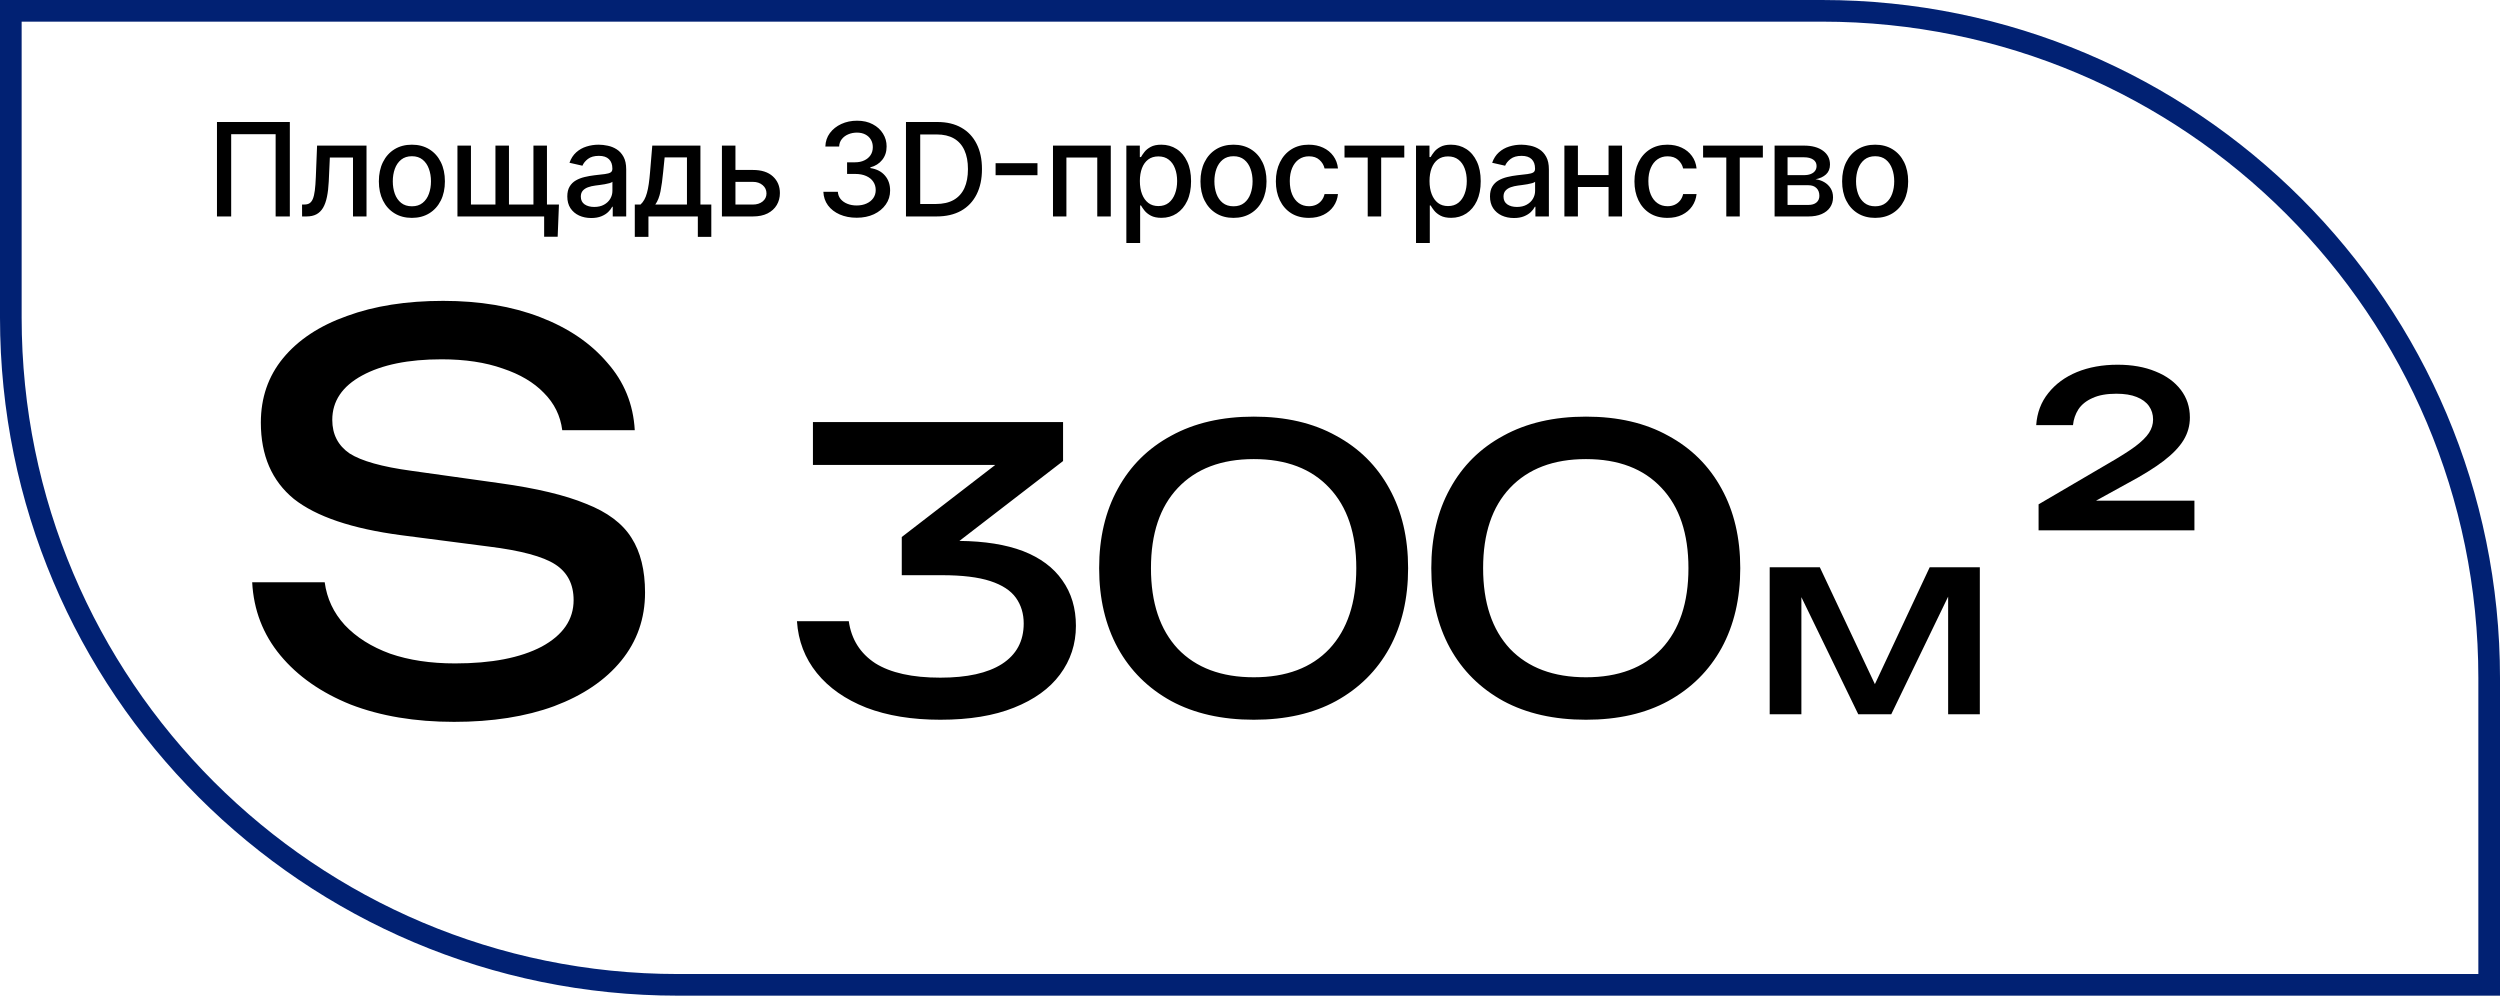
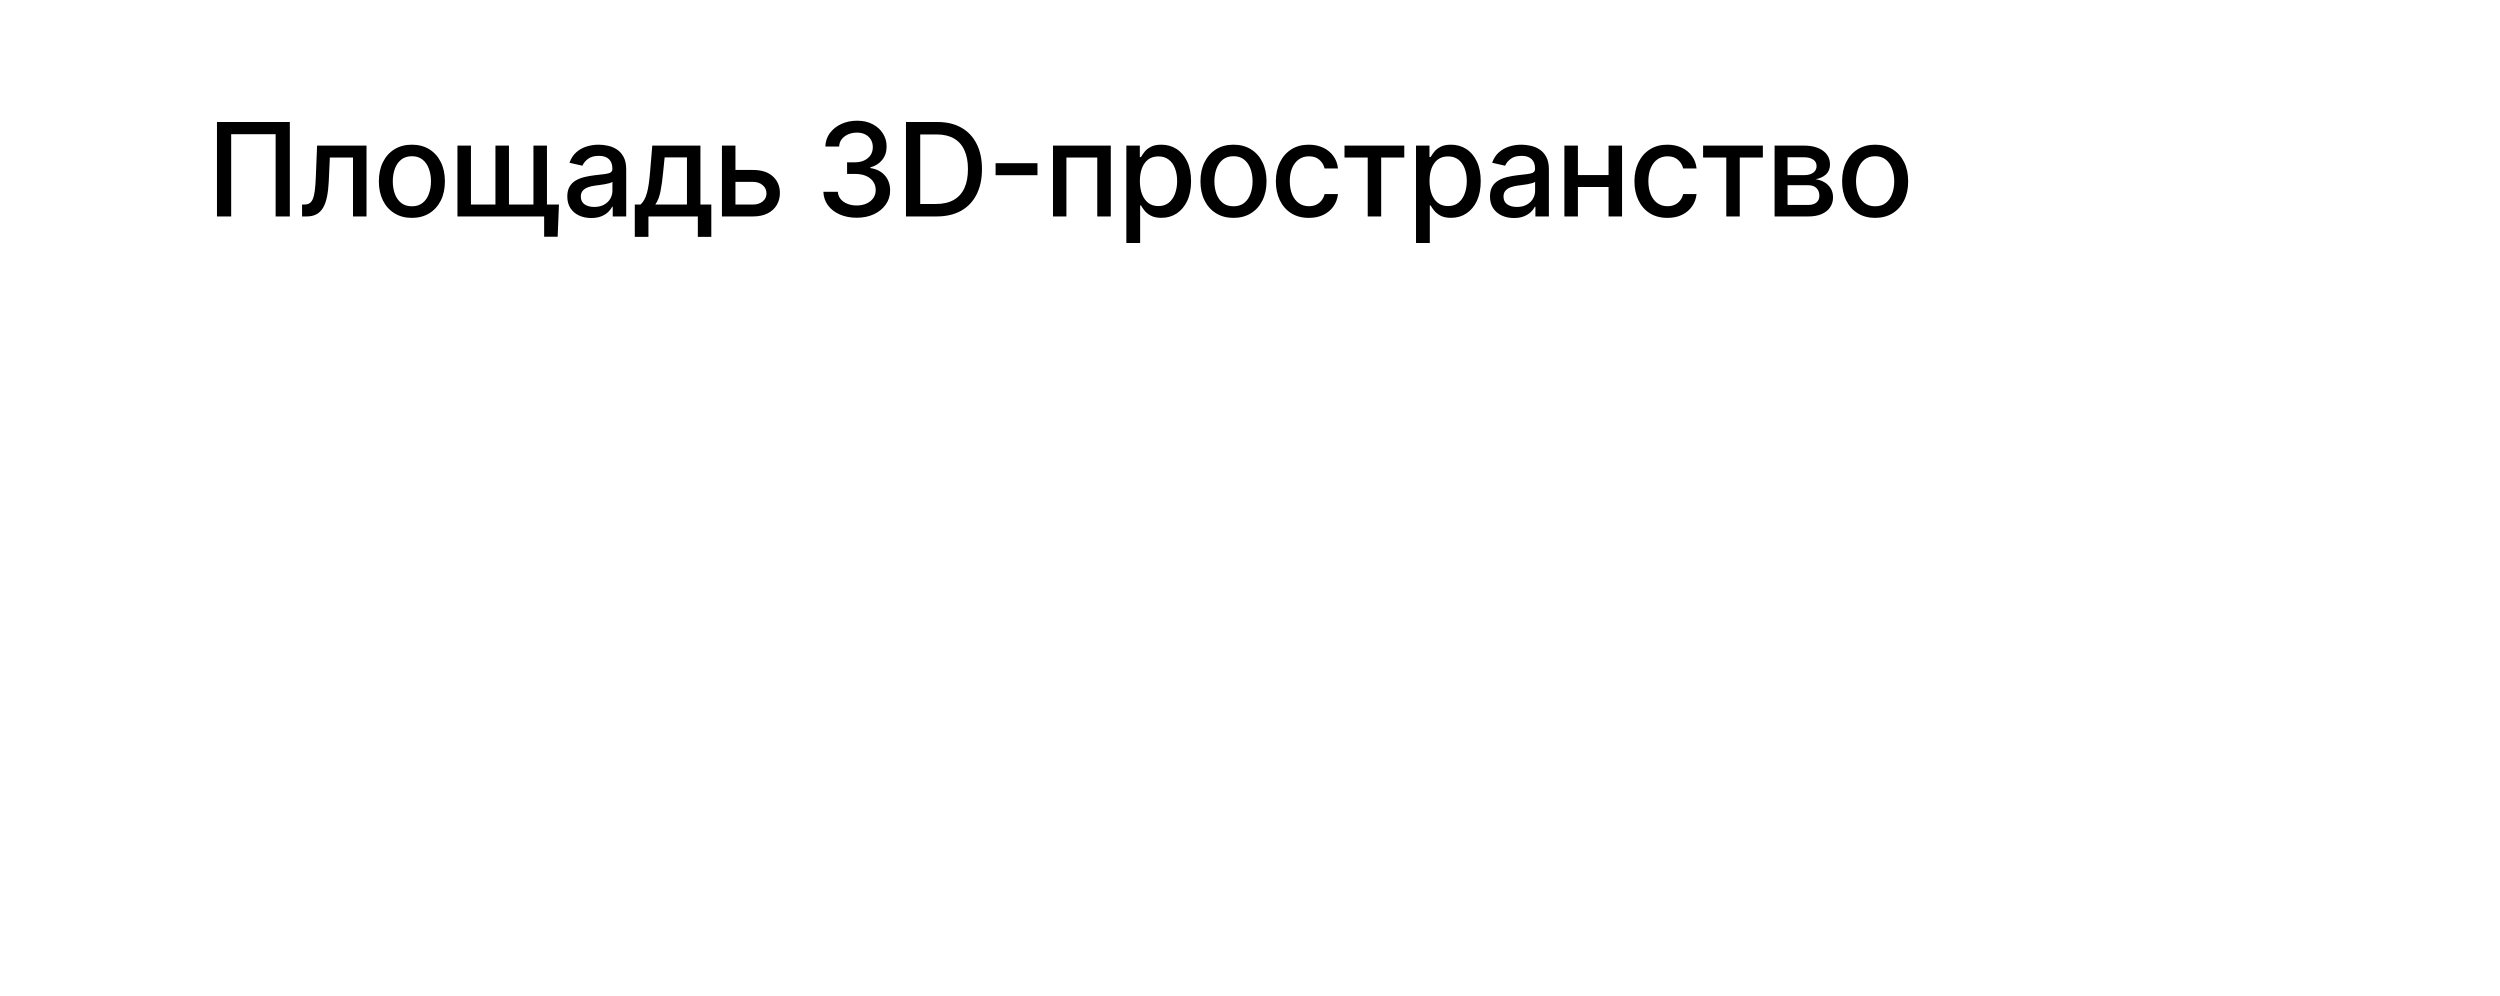
<svg xmlns="http://www.w3.org/2000/svg" width="231" height="92" viewBox="0 0 231 92" fill="none">
-   <path d="M168.354 1C202.4 1 230 28.6 230 62.647L230 91L62.647 91C28.6 91 1 63.4 1 29.354L1 1L168.354 1Z" stroke="#012173" stroke-width="2" />
-   <path d="M23.302 53.8H30.002C30.202 55.3 30.819 56.617 31.852 57.75C32.919 58.883 34.319 59.767 36.052 60.4C37.785 61 39.785 61.3 42.052 61.3C45.419 61.3 48.085 60.783 50.052 59.75C52.019 58.683 53.002 57.25 53.002 55.45C53.002 53.983 52.435 52.883 51.302 52.15C50.169 51.417 48.118 50.867 45.152 50.5L37.052 49.45C32.519 48.85 29.218 47.733 27.152 46.1C25.119 44.433 24.102 42.083 24.102 39.05C24.102 36.75 24.785 34.767 26.152 33.1C27.552 31.4 29.518 30.1 32.052 29.2C34.585 28.267 37.552 27.8 40.952 27.8C44.319 27.8 47.302 28.3 49.902 29.3C52.502 30.3 54.569 31.7 56.102 33.5C57.669 35.267 58.519 37.35 58.652 39.75H51.952C51.785 38.417 51.218 37.267 50.252 36.3C49.319 35.333 48.052 34.583 46.452 34.05C44.852 33.483 42.968 33.2 40.802 33.2C37.735 33.2 35.285 33.7 33.452 34.7C31.619 35.7 30.702 37.067 30.702 38.8C30.702 40.133 31.235 41.167 32.302 41.9C33.402 42.6 35.302 43.133 38.002 43.5L46.202 44.65C49.569 45.117 52.218 45.75 54.152 46.55C56.118 47.317 57.519 48.367 58.352 49.7C59.185 51 59.602 52.683 59.602 54.75C59.602 57.15 58.868 59.25 57.402 61.05C55.935 62.85 53.868 64.25 51.202 65.25C48.569 66.217 45.485 66.7 41.952 66.7C38.352 66.7 35.169 66.167 32.402 65.1C29.669 64 27.502 62.483 25.902 60.55C24.302 58.617 23.435 56.367 23.302 53.8ZM75.115 39H98.227V42.6L88.65 49.98C90.978 50.004 92.934 50.316 94.519 50.916C96.126 51.54 97.338 52.44 98.154 53.616C98.995 54.792 99.415 56.196 99.415 57.828C99.415 59.508 98.922 61.008 97.939 62.328C96.978 63.624 95.562 64.644 93.691 65.388C91.843 66.132 89.575 66.504 86.886 66.504C84.27 66.504 81.99 66.132 80.046 65.388C78.103 64.62 76.579 63.552 75.475 62.184C74.371 60.816 73.758 59.22 73.638 57.396H78.427C78.666 59.076 79.483 60.372 80.874 61.284C82.29 62.172 84.294 62.616 86.886 62.616C89.359 62.616 91.254 62.196 92.575 61.356C93.918 60.492 94.591 59.244 94.591 57.612C94.591 56.7 94.35 55.908 93.871 55.236C93.391 54.564 92.599 54.048 91.495 53.688C90.391 53.328 88.903 53.148 87.031 53.148H83.323V49.62L91.963 42.96H75.115V39ZM115.853 66.504C112.901 66.504 110.357 65.928 108.221 64.776C106.085 63.6 104.441 61.968 103.289 59.88C102.137 57.768 101.561 55.308 101.561 52.5C101.561 49.692 102.137 47.244 103.289 45.156C104.441 43.044 106.085 41.412 108.221 40.26C110.357 39.084 112.901 38.496 115.853 38.496C118.805 38.496 121.337 39.084 123.449 40.26C125.585 41.412 127.229 43.044 128.381 45.156C129.533 47.244 130.109 49.692 130.109 52.5C130.109 55.308 129.533 57.768 128.381 59.88C127.229 61.968 125.585 63.6 123.449 64.776C121.337 65.928 118.805 66.504 115.853 66.504ZM115.853 62.58C118.853 62.58 121.181 61.704 122.837 59.952C124.493 58.176 125.321 55.692 125.321 52.5C125.321 49.308 124.493 46.836 122.837 45.084C121.181 43.308 118.853 42.42 115.853 42.42C112.853 42.42 110.513 43.308 108.833 45.084C107.177 46.836 106.349 49.308 106.349 52.5C106.349 55.692 107.177 58.176 108.833 59.952C110.513 61.704 112.853 62.58 115.853 62.58ZM146.544 66.504C143.592 66.504 141.048 65.928 138.912 64.776C136.776 63.6 135.132 61.968 133.98 59.88C132.828 57.768 132.252 55.308 132.252 52.5C132.252 49.692 132.828 47.244 133.98 45.156C135.132 43.044 136.776 41.412 138.912 40.26C141.048 39.084 143.592 38.496 146.544 38.496C149.496 38.496 152.028 39.084 154.14 40.26C156.276 41.412 157.92 43.044 159.072 45.156C160.224 47.244 160.8 49.692 160.8 52.5C160.8 55.308 160.224 57.768 159.072 59.88C157.92 61.968 156.276 63.6 154.14 64.776C152.028 65.928 149.496 66.504 146.544 66.504ZM146.544 62.58C149.544 62.58 151.872 61.704 153.528 59.952C155.184 58.176 156.012 55.692 156.012 52.5C156.012 49.308 155.184 46.836 153.528 45.084C151.872 43.308 149.544 42.42 146.544 42.42C143.544 42.42 141.204 43.308 139.524 45.084C137.868 46.836 137.04 49.308 137.04 52.5C137.04 55.692 137.868 58.176 139.524 59.952C141.204 61.704 143.544 62.58 146.544 62.58ZM163.52 66V52.416H168.152L173.24 63.216L178.304 52.416H182.936V66H180.008V55.128L174.752 66H171.704L166.448 55.176V66H163.52Z" fill="black" />
-   <path d="M188.145 39.28C188.225 38.133 188.598 37.147 189.265 36.32C189.931 35.48 190.811 34.833 191.905 34.38C193.011 33.927 194.265 33.7 195.665 33.7C196.998 33.7 198.165 33.907 199.165 34.32C200.165 34.72 200.945 35.287 201.505 36.02C202.065 36.753 202.345 37.607 202.345 38.58C202.345 39.327 202.151 40.02 201.765 40.66C201.378 41.3 200.758 41.947 199.905 42.6C199.065 43.24 197.945 43.933 196.545 44.68L192.005 47.18L191.745 46.26H202.765V49H188.365V46.6L194.785 42.84C195.851 42.227 196.685 41.7 197.285 41.26C197.885 40.807 198.311 40.387 198.565 40C198.818 39.613 198.945 39.2 198.945 38.76C198.945 38.293 198.818 37.88 198.565 37.52C198.311 37.16 197.931 36.88 197.425 36.68C196.931 36.48 196.305 36.38 195.545 36.38C194.651 36.38 193.918 36.513 193.345 36.78C192.771 37.033 192.338 37.38 192.045 37.82C191.765 38.26 191.598 38.747 191.545 39.28H188.145Z" fill="black" />
  <path d="M26.781 11.273V20H25.469V12.398H21.361V20H20.048V11.273H26.781ZM27.913 20L27.909 18.896H28.143C28.325 18.896 28.477 18.858 28.599 18.781C28.724 18.702 28.826 18.568 28.906 18.381C28.985 18.193 29.046 17.935 29.089 17.605C29.132 17.273 29.163 16.855 29.183 16.352L29.298 13.454H33.866V20H32.617V14.554H30.478L30.376 16.778C30.35 17.318 30.295 17.79 30.21 18.193C30.127 18.597 30.007 18.933 29.848 19.203C29.688 19.47 29.484 19.671 29.234 19.804C28.984 19.935 28.68 20 28.322 20H27.913ZM38.058 20.132C37.445 20.132 36.909 19.991 36.452 19.71C35.994 19.429 35.639 19.035 35.386 18.53C35.134 18.024 35.007 17.433 35.007 16.757C35.007 16.078 35.134 15.484 35.386 14.976C35.639 14.467 35.994 14.072 36.452 13.791C36.909 13.51 37.445 13.369 38.058 13.369C38.672 13.369 39.207 13.51 39.665 13.791C40.122 14.072 40.477 14.467 40.73 14.976C40.983 15.484 41.109 16.078 41.109 16.757C41.109 17.433 40.983 18.024 40.73 18.53C40.477 19.035 40.122 19.429 39.665 19.71C39.207 19.991 38.672 20.132 38.058 20.132ZM38.063 19.062C38.46 19.062 38.79 18.957 39.051 18.747C39.313 18.537 39.506 18.257 39.631 17.908C39.759 17.558 39.822 17.173 39.822 16.753C39.822 16.335 39.759 15.952 39.631 15.602C39.506 15.25 39.313 14.967 39.051 14.754C38.79 14.541 38.46 14.435 38.063 14.435C37.662 14.435 37.33 14.541 37.065 14.754C36.804 14.967 36.609 15.25 36.482 15.602C36.357 15.952 36.294 16.335 36.294 16.753C36.294 17.173 36.357 17.558 36.482 17.908C36.609 18.257 36.804 18.537 37.065 18.747C37.33 18.957 37.662 19.062 38.063 19.062ZM51.647 18.901L51.528 21.875H50.279V20H49.465V18.901H51.647ZM42.268 13.454H43.516V18.896H45.779V13.454H47.028V18.896H49.29V13.454H50.539V20H42.268V13.454ZM54.631 20.145C54.216 20.145 53.841 20.068 53.506 19.915C53.171 19.759 52.905 19.533 52.709 19.237C52.516 18.942 52.419 18.579 52.419 18.151C52.419 17.781 52.49 17.477 52.633 17.239C52.775 17 52.966 16.811 53.208 16.672C53.449 16.533 53.719 16.428 54.017 16.357C54.316 16.285 54.62 16.232 54.929 16.195C55.322 16.149 55.64 16.112 55.884 16.084C56.128 16.053 56.306 16.003 56.417 15.935C56.528 15.867 56.583 15.756 56.583 15.602V15.572C56.583 15.2 56.478 14.912 56.267 14.707C56.06 14.503 55.751 14.401 55.339 14.401C54.91 14.401 54.572 14.496 54.324 14.686C54.08 14.874 53.911 15.082 53.817 15.312L52.62 15.04C52.762 14.642 52.969 14.321 53.242 14.077C53.517 13.829 53.834 13.651 54.192 13.54C54.55 13.426 54.927 13.369 55.322 13.369C55.583 13.369 55.86 13.401 56.153 13.463C56.448 13.523 56.724 13.633 56.979 13.796C57.238 13.957 57.449 14.189 57.614 14.49C57.779 14.788 57.861 15.176 57.861 15.653V20H56.617V19.105H56.566C56.483 19.27 56.36 19.432 56.195 19.591C56.03 19.75 55.819 19.882 55.56 19.987C55.302 20.092 54.992 20.145 54.631 20.145ZM54.908 19.122C55.26 19.122 55.562 19.053 55.812 18.913C56.064 18.774 56.256 18.592 56.387 18.368C56.52 18.141 56.587 17.898 56.587 17.639V16.796C56.542 16.841 56.454 16.884 56.323 16.923C56.195 16.96 56.049 16.993 55.884 17.021C55.719 17.047 55.559 17.071 55.403 17.094C55.246 17.114 55.115 17.131 55.01 17.145C54.763 17.176 54.537 17.229 54.333 17.303C54.131 17.376 53.969 17.483 53.847 17.622C53.728 17.759 53.668 17.94 53.668 18.168C53.668 18.483 53.785 18.722 54.017 18.884C54.251 19.043 54.547 19.122 54.908 19.122ZM58.655 21.888V18.896H59.188C59.324 18.771 59.439 18.622 59.533 18.449C59.63 18.276 59.711 18.07 59.776 17.831C59.844 17.592 59.901 17.314 59.946 16.996C59.992 16.675 60.032 16.308 60.066 15.896L60.27 13.454H64.719V18.896H65.725V21.888H64.48V20H59.916V21.888H58.655ZM60.551 18.896H63.475V14.546H61.412L61.276 15.896C61.211 16.584 61.128 17.18 61.029 17.686C60.929 18.189 60.77 18.592 60.551 18.896ZM67.665 15.704H69.566C70.367 15.704 70.983 15.903 71.415 16.301C71.847 16.699 72.063 17.212 72.063 17.84C72.063 18.249 71.966 18.616 71.773 18.943C71.58 19.27 71.297 19.528 70.925 19.719C70.553 19.906 70.1 20 69.566 20H66.706V13.454H67.955V18.901H69.566C69.932 18.901 70.233 18.805 70.469 18.615C70.705 18.422 70.823 18.176 70.823 17.878C70.823 17.562 70.705 17.305 70.469 17.107C70.233 16.905 69.932 16.804 69.566 16.804H67.665V15.704ZM79.16 20.119C78.575 20.119 78.052 20.018 77.592 19.817C77.135 19.615 76.773 19.335 76.505 18.977C76.241 18.616 76.099 18.199 76.079 17.724H77.418C77.434 17.983 77.521 18.207 77.677 18.398C77.837 18.585 78.044 18.73 78.3 18.832C78.555 18.935 78.839 18.986 79.152 18.986C79.496 18.986 79.8 18.926 80.064 18.807C80.331 18.688 80.54 18.521 80.69 18.308C80.841 18.092 80.916 17.844 80.916 17.562C80.916 17.27 80.841 17.013 80.69 16.791C80.543 16.567 80.325 16.391 80.038 16.263C79.754 16.135 79.41 16.071 79.007 16.071H78.27V14.997H79.007C79.331 14.997 79.615 14.939 79.859 14.822C80.106 14.706 80.3 14.544 80.439 14.337C80.578 14.126 80.648 13.881 80.648 13.599C80.648 13.329 80.587 13.095 80.464 12.896C80.345 12.695 80.175 12.537 79.953 12.423C79.734 12.31 79.476 12.253 79.177 12.253C78.893 12.253 78.628 12.305 78.38 12.411C78.136 12.513 77.937 12.661 77.784 12.854C77.63 13.044 77.548 13.273 77.537 13.54H76.263C76.277 13.068 76.416 12.653 76.68 12.296C76.947 11.938 77.3 11.658 77.737 11.456C78.175 11.254 78.66 11.153 79.195 11.153C79.754 11.153 80.237 11.263 80.643 11.482C81.052 11.697 81.368 11.986 81.589 12.347C81.814 12.707 81.925 13.102 81.922 13.531C81.925 14.02 81.788 14.435 81.513 14.776C81.24 15.117 80.876 15.345 80.422 15.462V15.53C81.001 15.618 81.45 15.848 81.768 16.22C82.089 16.592 82.248 17.054 82.246 17.605C82.248 18.085 82.115 18.516 81.845 18.896C81.578 19.277 81.213 19.577 80.75 19.796C80.287 20.011 79.757 20.119 79.16 20.119ZM86.537 20H83.712V11.273H86.626C87.482 11.273 88.216 11.447 88.83 11.797C89.443 12.143 89.913 12.642 90.24 13.293C90.57 13.94 90.734 14.717 90.734 15.624C90.734 16.533 90.568 17.314 90.236 17.967C89.906 18.621 89.429 19.124 88.804 19.476C88.179 19.825 87.423 20 86.537 20ZM85.028 18.849H86.465C87.129 18.849 87.682 18.724 88.122 18.474C88.563 18.222 88.892 17.857 89.111 17.379C89.33 16.899 89.439 16.314 89.439 15.624C89.439 14.939 89.33 14.358 89.111 13.881C88.895 13.403 88.573 13.041 88.144 12.794C87.715 12.547 87.182 12.423 86.546 12.423H85.028V18.849ZM95.862 15.082V16.19H91.993V15.082H95.862ZM97.296 20V13.454H102.636V20H101.387V14.554H98.536V20H97.296ZM104.075 22.454V13.454H105.32V14.516H105.426C105.5 14.379 105.607 14.222 105.746 14.043C105.885 13.864 106.078 13.707 106.325 13.574C106.572 13.438 106.899 13.369 107.305 13.369C107.834 13.369 108.305 13.503 108.72 13.77C109.135 14.037 109.46 14.422 109.696 14.925C109.935 15.428 110.054 16.033 110.054 16.74C110.054 17.447 109.936 18.054 109.7 18.56C109.464 19.062 109.141 19.45 108.729 19.723C108.317 19.993 107.847 20.128 107.318 20.128C106.92 20.128 106.595 20.061 106.342 19.928C106.092 19.794 105.896 19.638 105.754 19.459C105.612 19.28 105.503 19.121 105.426 18.982H105.349V22.454H104.075ZM105.324 16.727C105.324 17.188 105.391 17.591 105.524 17.938C105.658 18.284 105.851 18.555 106.104 18.751C106.357 18.945 106.666 19.041 107.033 19.041C107.413 19.041 107.732 18.94 107.987 18.739C108.243 18.534 108.436 18.257 108.567 17.908C108.7 17.558 108.767 17.165 108.767 16.727C108.767 16.296 108.702 15.908 108.571 15.564C108.443 15.22 108.25 14.949 107.991 14.75C107.736 14.551 107.416 14.452 107.033 14.452C106.663 14.452 106.351 14.547 106.095 14.737C105.842 14.928 105.651 15.193 105.52 15.534C105.389 15.875 105.324 16.273 105.324 16.727ZM113.975 20.132C113.361 20.132 112.825 19.991 112.368 19.71C111.911 19.429 111.556 19.035 111.303 18.53C111.05 18.024 110.923 17.433 110.923 16.757C110.923 16.078 111.05 15.484 111.303 14.976C111.556 14.467 111.911 14.072 112.368 13.791C112.825 13.51 113.361 13.369 113.975 13.369C114.588 13.369 115.124 13.51 115.581 13.791C116.039 14.072 116.394 14.467 116.646 14.976C116.899 15.484 117.026 16.078 117.026 16.757C117.026 17.433 116.899 18.024 116.646 18.53C116.394 19.035 116.039 19.429 115.581 19.71C115.124 19.991 114.588 20.132 113.975 20.132ZM113.979 19.062C114.377 19.062 114.706 18.957 114.968 18.747C115.229 18.537 115.422 18.257 115.547 17.908C115.675 17.558 115.739 17.173 115.739 16.753C115.739 16.335 115.675 15.952 115.547 15.602C115.422 15.25 115.229 14.967 114.968 14.754C114.706 14.541 114.377 14.435 113.979 14.435C113.578 14.435 113.246 14.541 112.982 14.754C112.72 14.967 112.526 15.25 112.398 15.602C112.273 15.952 112.21 16.335 112.21 16.753C112.21 17.173 112.273 17.558 112.398 17.908C112.526 18.257 112.72 18.537 112.982 18.747C113.246 18.957 113.578 19.062 113.979 19.062ZM120.941 20.132C120.308 20.132 119.762 19.989 119.305 19.702C118.85 19.412 118.501 19.013 118.256 18.504C118.012 17.996 117.89 17.413 117.89 16.757C117.89 16.092 118.015 15.506 118.265 14.997C118.515 14.486 118.867 14.087 119.322 13.8C119.776 13.513 120.312 13.369 120.928 13.369C121.425 13.369 121.869 13.462 122.258 13.646C122.647 13.828 122.961 14.084 123.2 14.413C123.441 14.743 123.585 15.128 123.63 15.568H122.39C122.322 15.261 122.166 14.997 121.921 14.776C121.68 14.554 121.356 14.443 120.95 14.443C120.594 14.443 120.283 14.537 120.016 14.724C119.752 14.909 119.546 15.173 119.398 15.517C119.251 15.858 119.177 16.261 119.177 16.727C119.177 17.204 119.249 17.616 119.394 17.963C119.539 18.31 119.744 18.578 120.008 18.768C120.275 18.959 120.589 19.054 120.95 19.054C121.191 19.054 121.41 19.01 121.606 18.922C121.805 18.831 121.971 18.702 122.104 18.534C122.241 18.366 122.336 18.165 122.39 17.929H123.63C123.585 18.352 123.447 18.73 123.217 19.062C122.987 19.395 122.678 19.656 122.292 19.847C121.908 20.037 121.458 20.132 120.941 20.132ZM124.233 14.554V13.454H129.756V14.554H127.621V20H126.377V14.554H124.233ZM130.84 22.454V13.454H132.084V14.516H132.19C132.264 14.379 132.371 14.222 132.51 14.043C132.649 13.864 132.842 13.707 133.09 13.574C133.337 13.438 133.663 13.369 134.07 13.369C134.598 13.369 135.07 13.503 135.484 13.77C135.899 14.037 136.225 14.422 136.46 14.925C136.699 15.428 136.818 16.033 136.818 16.74C136.818 17.447 136.7 18.054 136.465 18.56C136.229 19.062 135.905 19.45 135.493 19.723C135.081 19.993 134.611 20.128 134.082 20.128C133.685 20.128 133.359 20.061 133.107 19.928C132.857 19.794 132.661 19.638 132.519 19.459C132.376 19.28 132.267 19.121 132.19 18.982H132.114V22.454H130.84ZM132.088 16.727C132.088 17.188 132.155 17.591 132.288 17.938C132.422 18.284 132.615 18.555 132.868 18.751C133.121 18.945 133.43 19.041 133.797 19.041C134.178 19.041 134.496 18.94 134.751 18.739C135.007 18.534 135.2 18.257 135.331 17.908C135.465 17.558 135.531 17.165 135.531 16.727C135.531 16.296 135.466 15.908 135.335 15.564C135.207 15.22 135.014 14.949 134.756 14.75C134.5 14.551 134.18 14.452 133.797 14.452C133.428 14.452 133.115 14.547 132.859 14.737C132.607 14.928 132.415 15.193 132.284 15.534C132.153 15.875 132.088 16.273 132.088 16.727ZM139.887 20.145C139.472 20.145 139.097 20.068 138.762 19.915C138.426 19.759 138.161 19.533 137.965 19.237C137.772 18.942 137.675 18.579 137.675 18.151C137.675 17.781 137.746 17.477 137.888 17.239C138.03 17 138.222 16.811 138.463 16.672C138.705 16.533 138.975 16.428 139.273 16.357C139.571 16.285 139.875 16.232 140.185 16.195C140.577 16.149 140.895 16.112 141.139 16.084C141.384 16.053 141.561 16.003 141.672 15.935C141.783 15.867 141.838 15.756 141.838 15.602V15.572C141.838 15.2 141.733 14.912 141.523 14.707C141.316 14.503 141.006 14.401 140.594 14.401C140.165 14.401 139.827 14.496 139.58 14.686C139.336 14.874 139.166 15.082 139.073 15.312L137.875 15.04C138.017 14.642 138.225 14.321 138.497 14.077C138.773 13.829 139.09 13.651 139.448 13.54C139.806 13.426 140.182 13.369 140.577 13.369C140.838 13.369 141.115 13.401 141.408 13.463C141.703 13.523 141.979 13.633 142.235 13.796C142.493 13.957 142.705 14.189 142.87 14.49C143.034 14.788 143.117 15.176 143.117 15.653V20H141.872V19.105H141.821C141.739 19.27 141.615 19.432 141.451 19.591C141.286 19.75 141.074 19.882 140.816 19.987C140.557 20.092 140.247 20.145 139.887 20.145ZM140.164 19.122C140.516 19.122 140.817 19.053 141.067 18.913C141.32 18.774 141.512 18.592 141.642 18.368C141.776 18.141 141.843 17.898 141.843 17.639V16.796C141.797 16.841 141.709 16.884 141.578 16.923C141.451 16.96 141.304 16.993 141.139 17.021C140.975 17.047 140.814 17.071 140.658 17.094C140.502 17.114 140.371 17.131 140.266 17.145C140.019 17.176 139.793 17.229 139.588 17.303C139.387 17.376 139.225 17.483 139.103 17.622C138.983 17.759 138.924 17.94 138.924 18.168C138.924 18.483 139.04 18.722 139.273 18.884C139.506 19.043 139.803 19.122 140.164 19.122ZM148.986 16.178V17.281H145.44V16.178H148.986ZM145.798 13.454V20H144.55V13.454H145.798ZM149.877 13.454V20H148.632V13.454H149.877ZM154.074 20.132C153.441 20.132 152.895 19.989 152.438 19.702C151.983 19.412 151.634 19.013 151.39 18.504C151.145 17.996 151.023 17.413 151.023 16.757C151.023 16.092 151.148 15.506 151.398 14.997C151.648 14.486 152 14.087 152.455 13.8C152.909 13.513 153.445 13.369 154.061 13.369C154.559 13.369 155.002 13.462 155.391 13.646C155.78 13.828 156.094 14.084 156.333 14.413C156.574 14.743 156.718 15.128 156.763 15.568H155.523C155.455 15.261 155.299 14.997 155.054 14.776C154.813 14.554 154.489 14.443 154.083 14.443C153.728 14.443 153.417 14.537 153.149 14.724C152.885 14.909 152.679 15.173 152.532 15.517C152.384 15.858 152.31 16.261 152.31 16.727C152.31 17.204 152.382 17.616 152.527 17.963C152.672 18.31 152.877 18.578 153.141 18.768C153.408 18.959 153.722 19.054 154.083 19.054C154.324 19.054 154.543 19.01 154.739 18.922C154.938 18.831 155.104 18.702 155.238 18.534C155.374 18.366 155.469 18.165 155.523 17.929H156.763C156.718 18.352 156.58 18.73 156.35 19.062C156.12 19.395 155.811 19.656 155.425 19.847C155.042 20.037 154.591 20.132 154.074 20.132ZM157.366 14.554V13.454H162.889V14.554H160.754V20H159.51V14.554H157.366ZM163.973 20V13.454H166.687C167.426 13.454 168.011 13.612 168.443 13.928C168.875 14.24 169.091 14.665 169.091 15.202C169.091 15.585 168.968 15.889 168.724 16.114C168.48 16.338 168.156 16.489 167.753 16.565C168.045 16.599 168.314 16.688 168.558 16.829C168.802 16.969 168.998 17.156 169.146 17.392C169.297 17.628 169.372 17.909 169.372 18.236C169.372 18.582 169.282 18.889 169.103 19.156C168.924 19.421 168.664 19.628 168.324 19.778C167.985 19.926 167.578 20 167.101 20H163.973ZM165.17 18.935H167.101C167.416 18.935 167.663 18.859 167.842 18.709C168.021 18.558 168.11 18.354 168.11 18.095C168.11 17.791 168.021 17.553 167.842 17.379C167.663 17.203 167.416 17.115 167.101 17.115H165.17V18.935ZM165.17 16.182H166.7C166.939 16.182 167.143 16.148 167.314 16.079C167.487 16.011 167.619 15.915 167.71 15.79C167.804 15.662 167.851 15.511 167.851 15.338C167.851 15.085 167.747 14.888 167.539 14.746C167.332 14.604 167.048 14.533 166.687 14.533H165.17V16.182ZM173.263 20.132C172.649 20.132 172.114 19.991 171.656 19.71C171.199 19.429 170.844 19.035 170.591 18.53C170.338 18.024 170.212 17.433 170.212 16.757C170.212 16.078 170.338 15.484 170.591 14.976C170.844 14.467 171.199 14.072 171.656 13.791C172.114 13.51 172.649 13.369 173.263 13.369C173.876 13.369 174.412 13.51 174.869 13.791C175.327 14.072 175.682 14.467 175.935 14.976C176.187 15.484 176.314 16.078 176.314 16.757C176.314 17.433 176.187 18.024 175.935 18.53C175.682 19.035 175.327 19.429 174.869 19.71C174.412 19.991 173.876 20.132 173.263 20.132ZM173.267 19.062C173.665 19.062 173.994 18.957 174.256 18.747C174.517 18.537 174.71 18.257 174.835 17.908C174.963 17.558 175.027 17.173 175.027 16.753C175.027 16.335 174.963 15.952 174.835 15.602C174.71 15.25 174.517 14.967 174.256 14.754C173.994 14.541 173.665 14.435 173.267 14.435C172.866 14.435 172.534 14.541 172.27 14.754C172.008 14.967 171.814 15.25 171.686 15.602C171.561 15.952 171.498 16.335 171.498 16.753C171.498 17.173 171.561 17.558 171.686 17.908C171.814 18.257 172.008 18.537 172.27 18.747C172.534 18.957 172.866 19.062 173.267 19.062Z" fill="black" />
</svg>